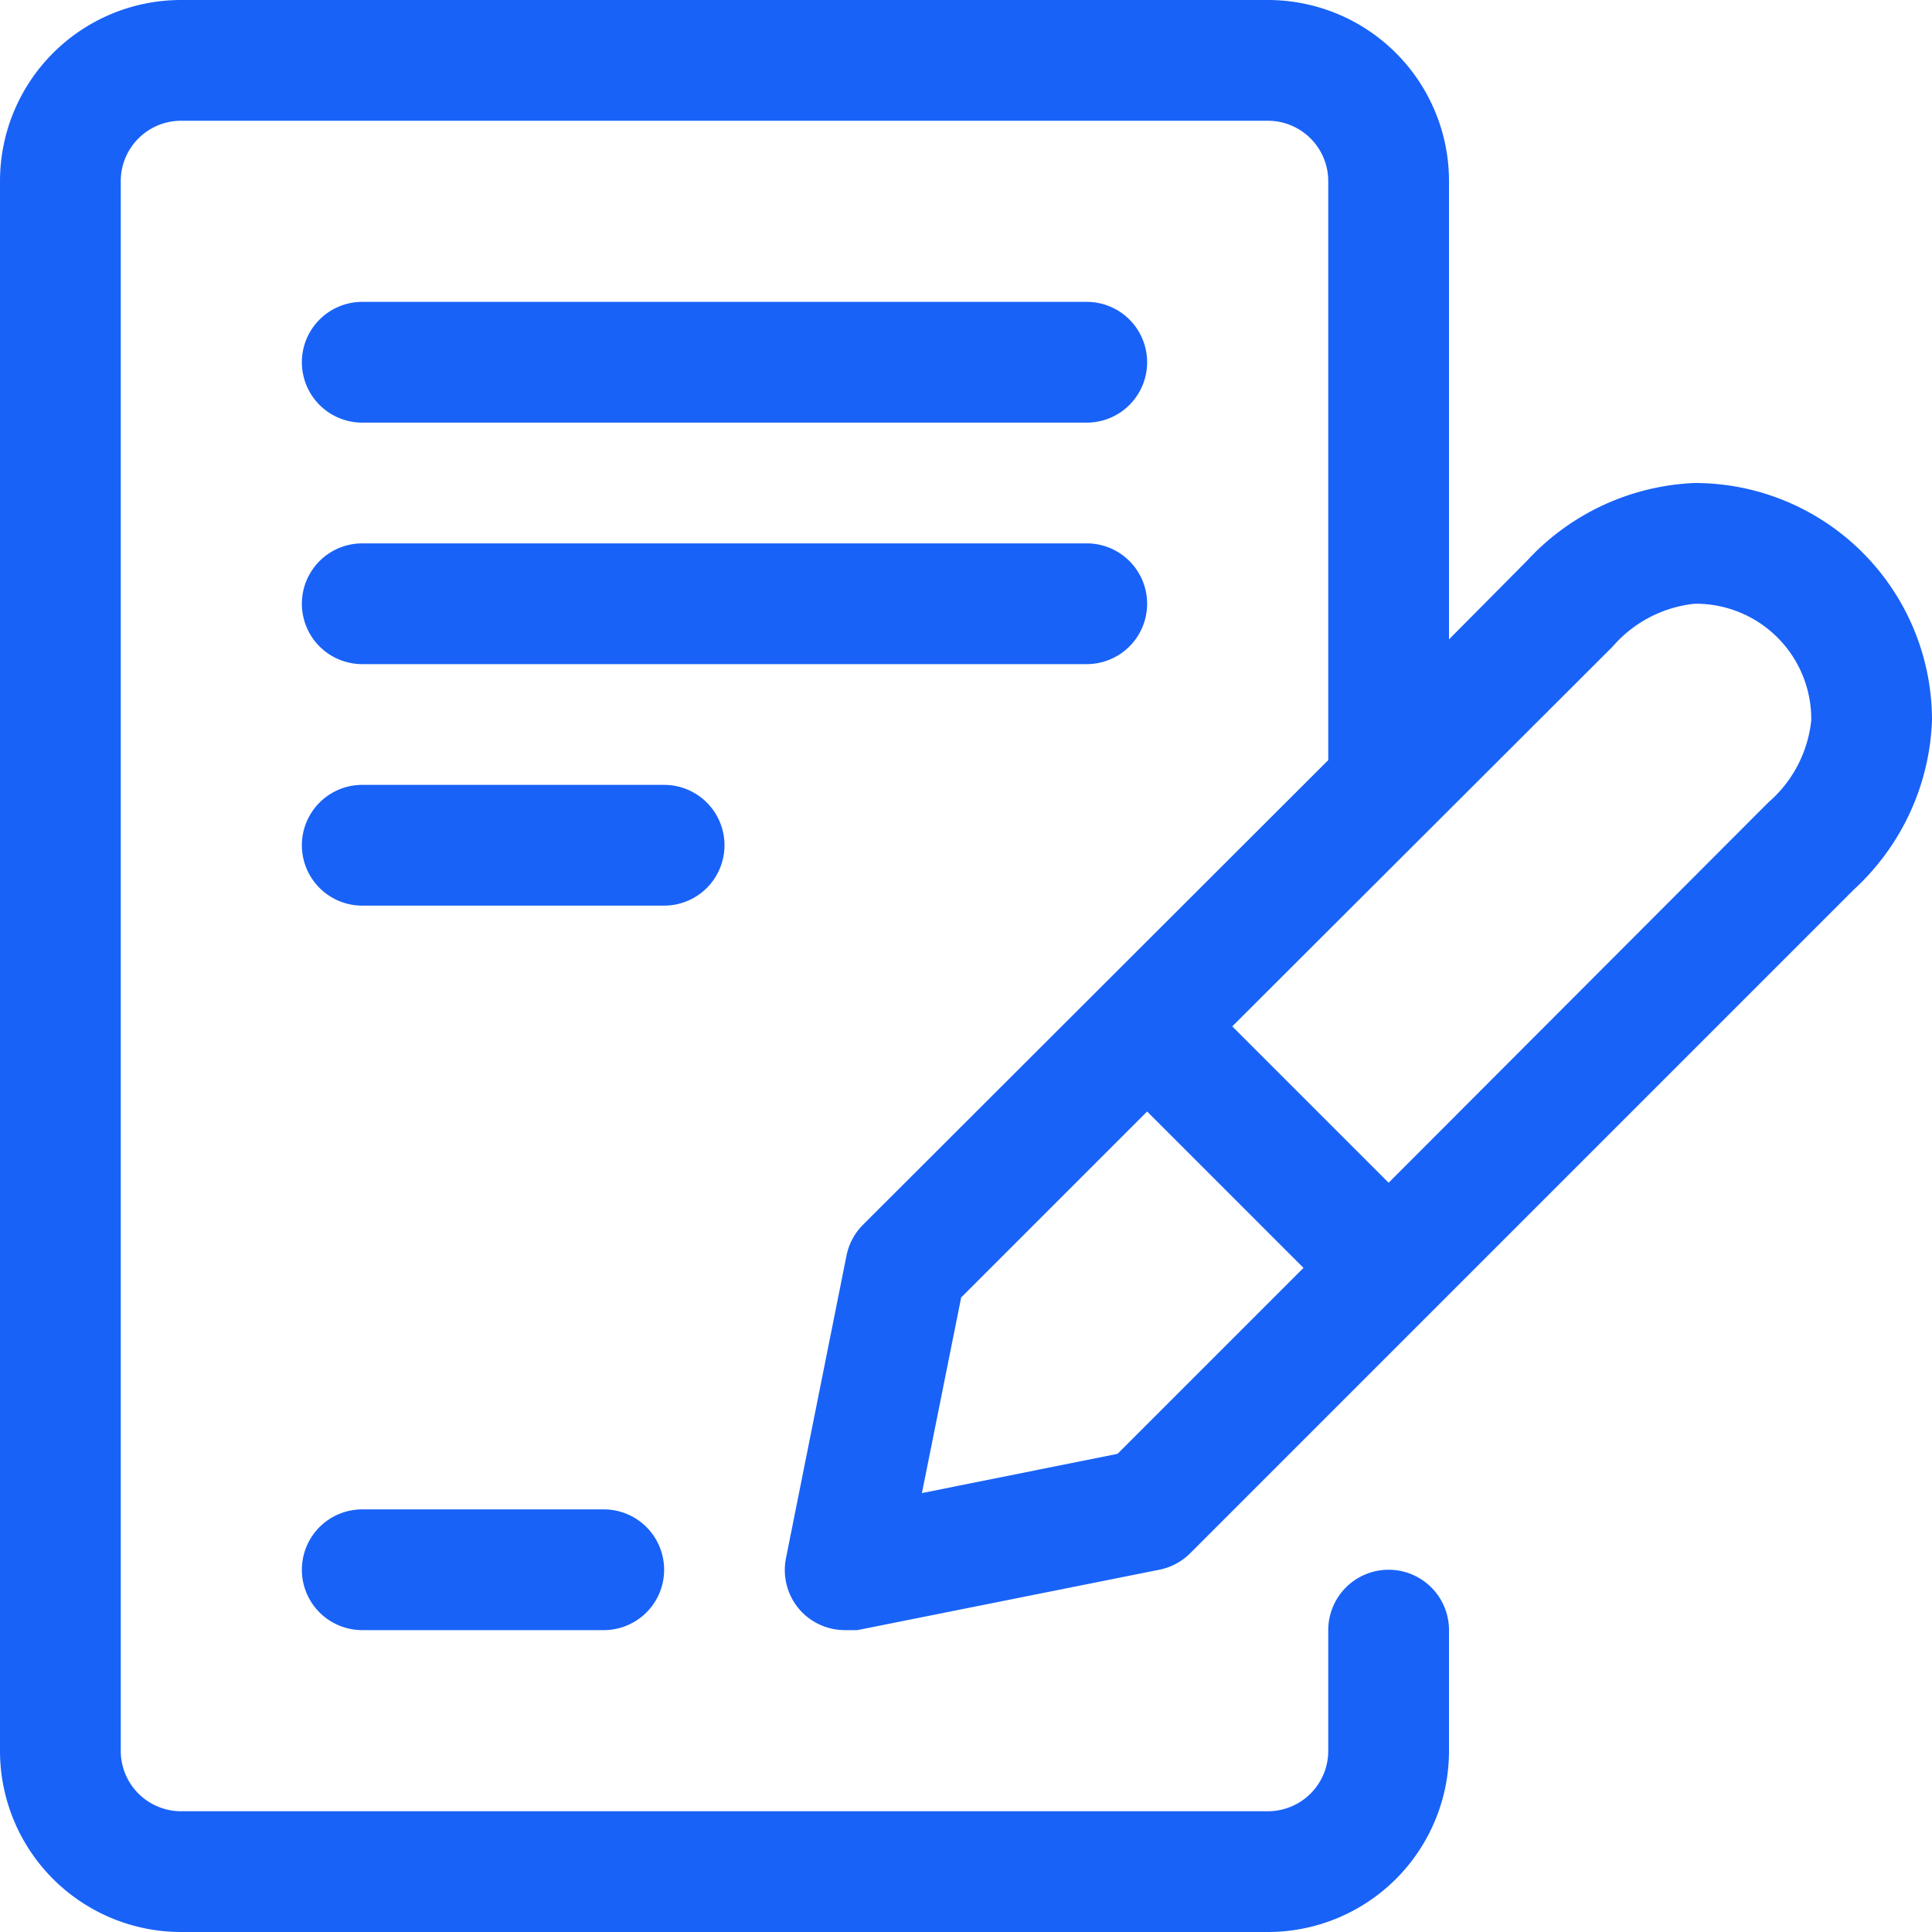
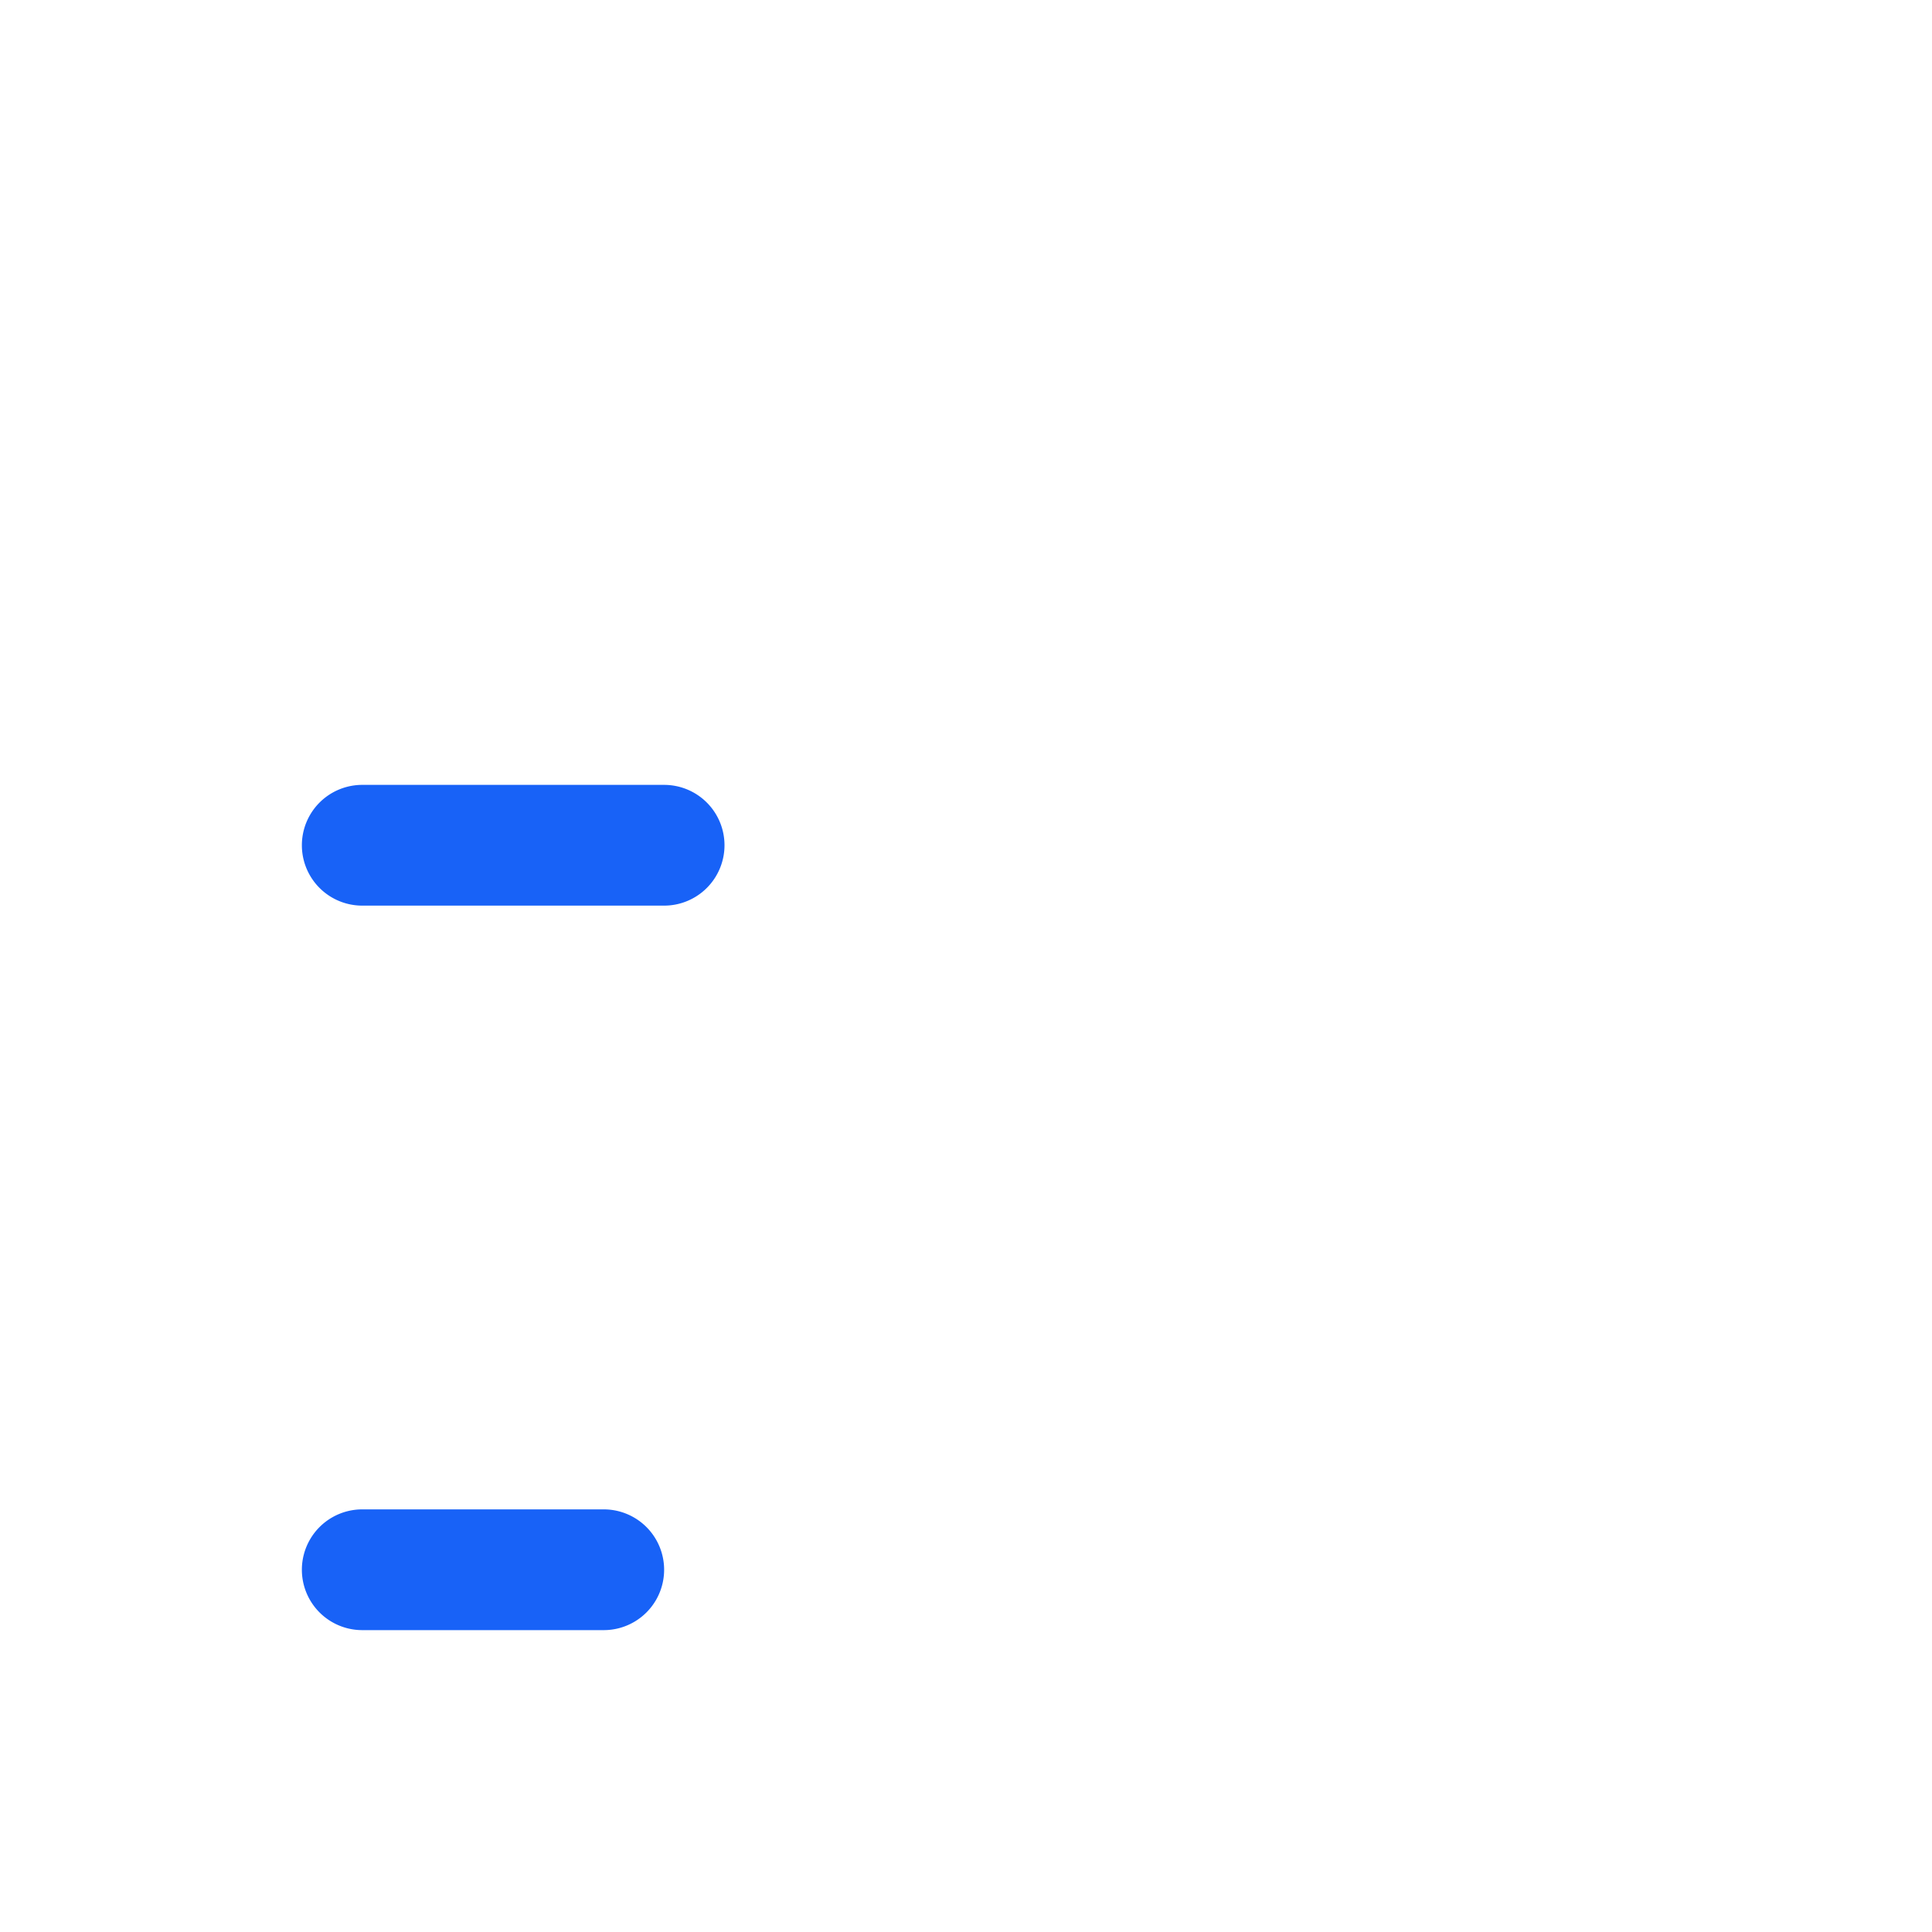
<svg xmlns="http://www.w3.org/2000/svg" viewBox="0 0 32 32">
  <defs>
    <style>.cls-1{fill:none;}.cls-2{fill:#1862f7;}</style>
  </defs>
  <g id="Layer_2" data-name="Layer 2">
    <g id="Layer_1-2" data-name="Layer 1">
      <rect class="cls-1" width="32" height="32" />
      <path class="cls-2" d="M12,14a1,1,0,0,0-1-1H6a1,1,0,0,0,0,2h5A1,1,0,0,0,12,14Z" />
-       <path class="cls-2" d="M19,10a1,1,0,0,0-1-1H6a1,1,0,0,0,0,2H18A1,1,0,0,0,19,10Z" />
-       <path class="cls-2" d="M6,7H18a1,1,0,0,0,0-2H6A1,1,0,0,0,6,7Z" />
      <path class="cls-2" d="M6,25a1,1,0,0,0,0,2h4a1,1,0,0,0,0-2Z" />
-       <path class="cls-2" d="M14,27l.2,0,5-1a1,1,0,0,0,.51-.27l11-11A4,4,0,0,0,32,11.93,3.93,3.93,0,0,0,28.07,8a4,4,0,0,0-2.78,1.29L24,10.59V3a3,3,0,0,0-3-3H3A3,3,0,0,0,0,3V29a3,3,0,0,0,3,3H21a3,3,0,0,0,3-3V27a1,1,0,0,0-2,0v2a1,1,0,0,1-1,1H3a1,1,0,0,1-1-1V3A1,1,0,0,1,3,2H21a1,1,0,0,1,1,1v9.59l-7.71,7.7a1,1,0,0,0-.27.51l-1,5a1,1,0,0,0,.27.91A1,1,0,0,0,14,27ZM26.71,10.71A2.08,2.08,0,0,1,28.07,10,1.91,1.91,0,0,1,30,11.93a2.08,2.08,0,0,1-.71,1.36L23,19.59,20.41,17ZM15.92,21.49,19,18.41,21.59,21l-3.08,3.08-3.24.65Z" />
    </g>
  </g>
</svg>